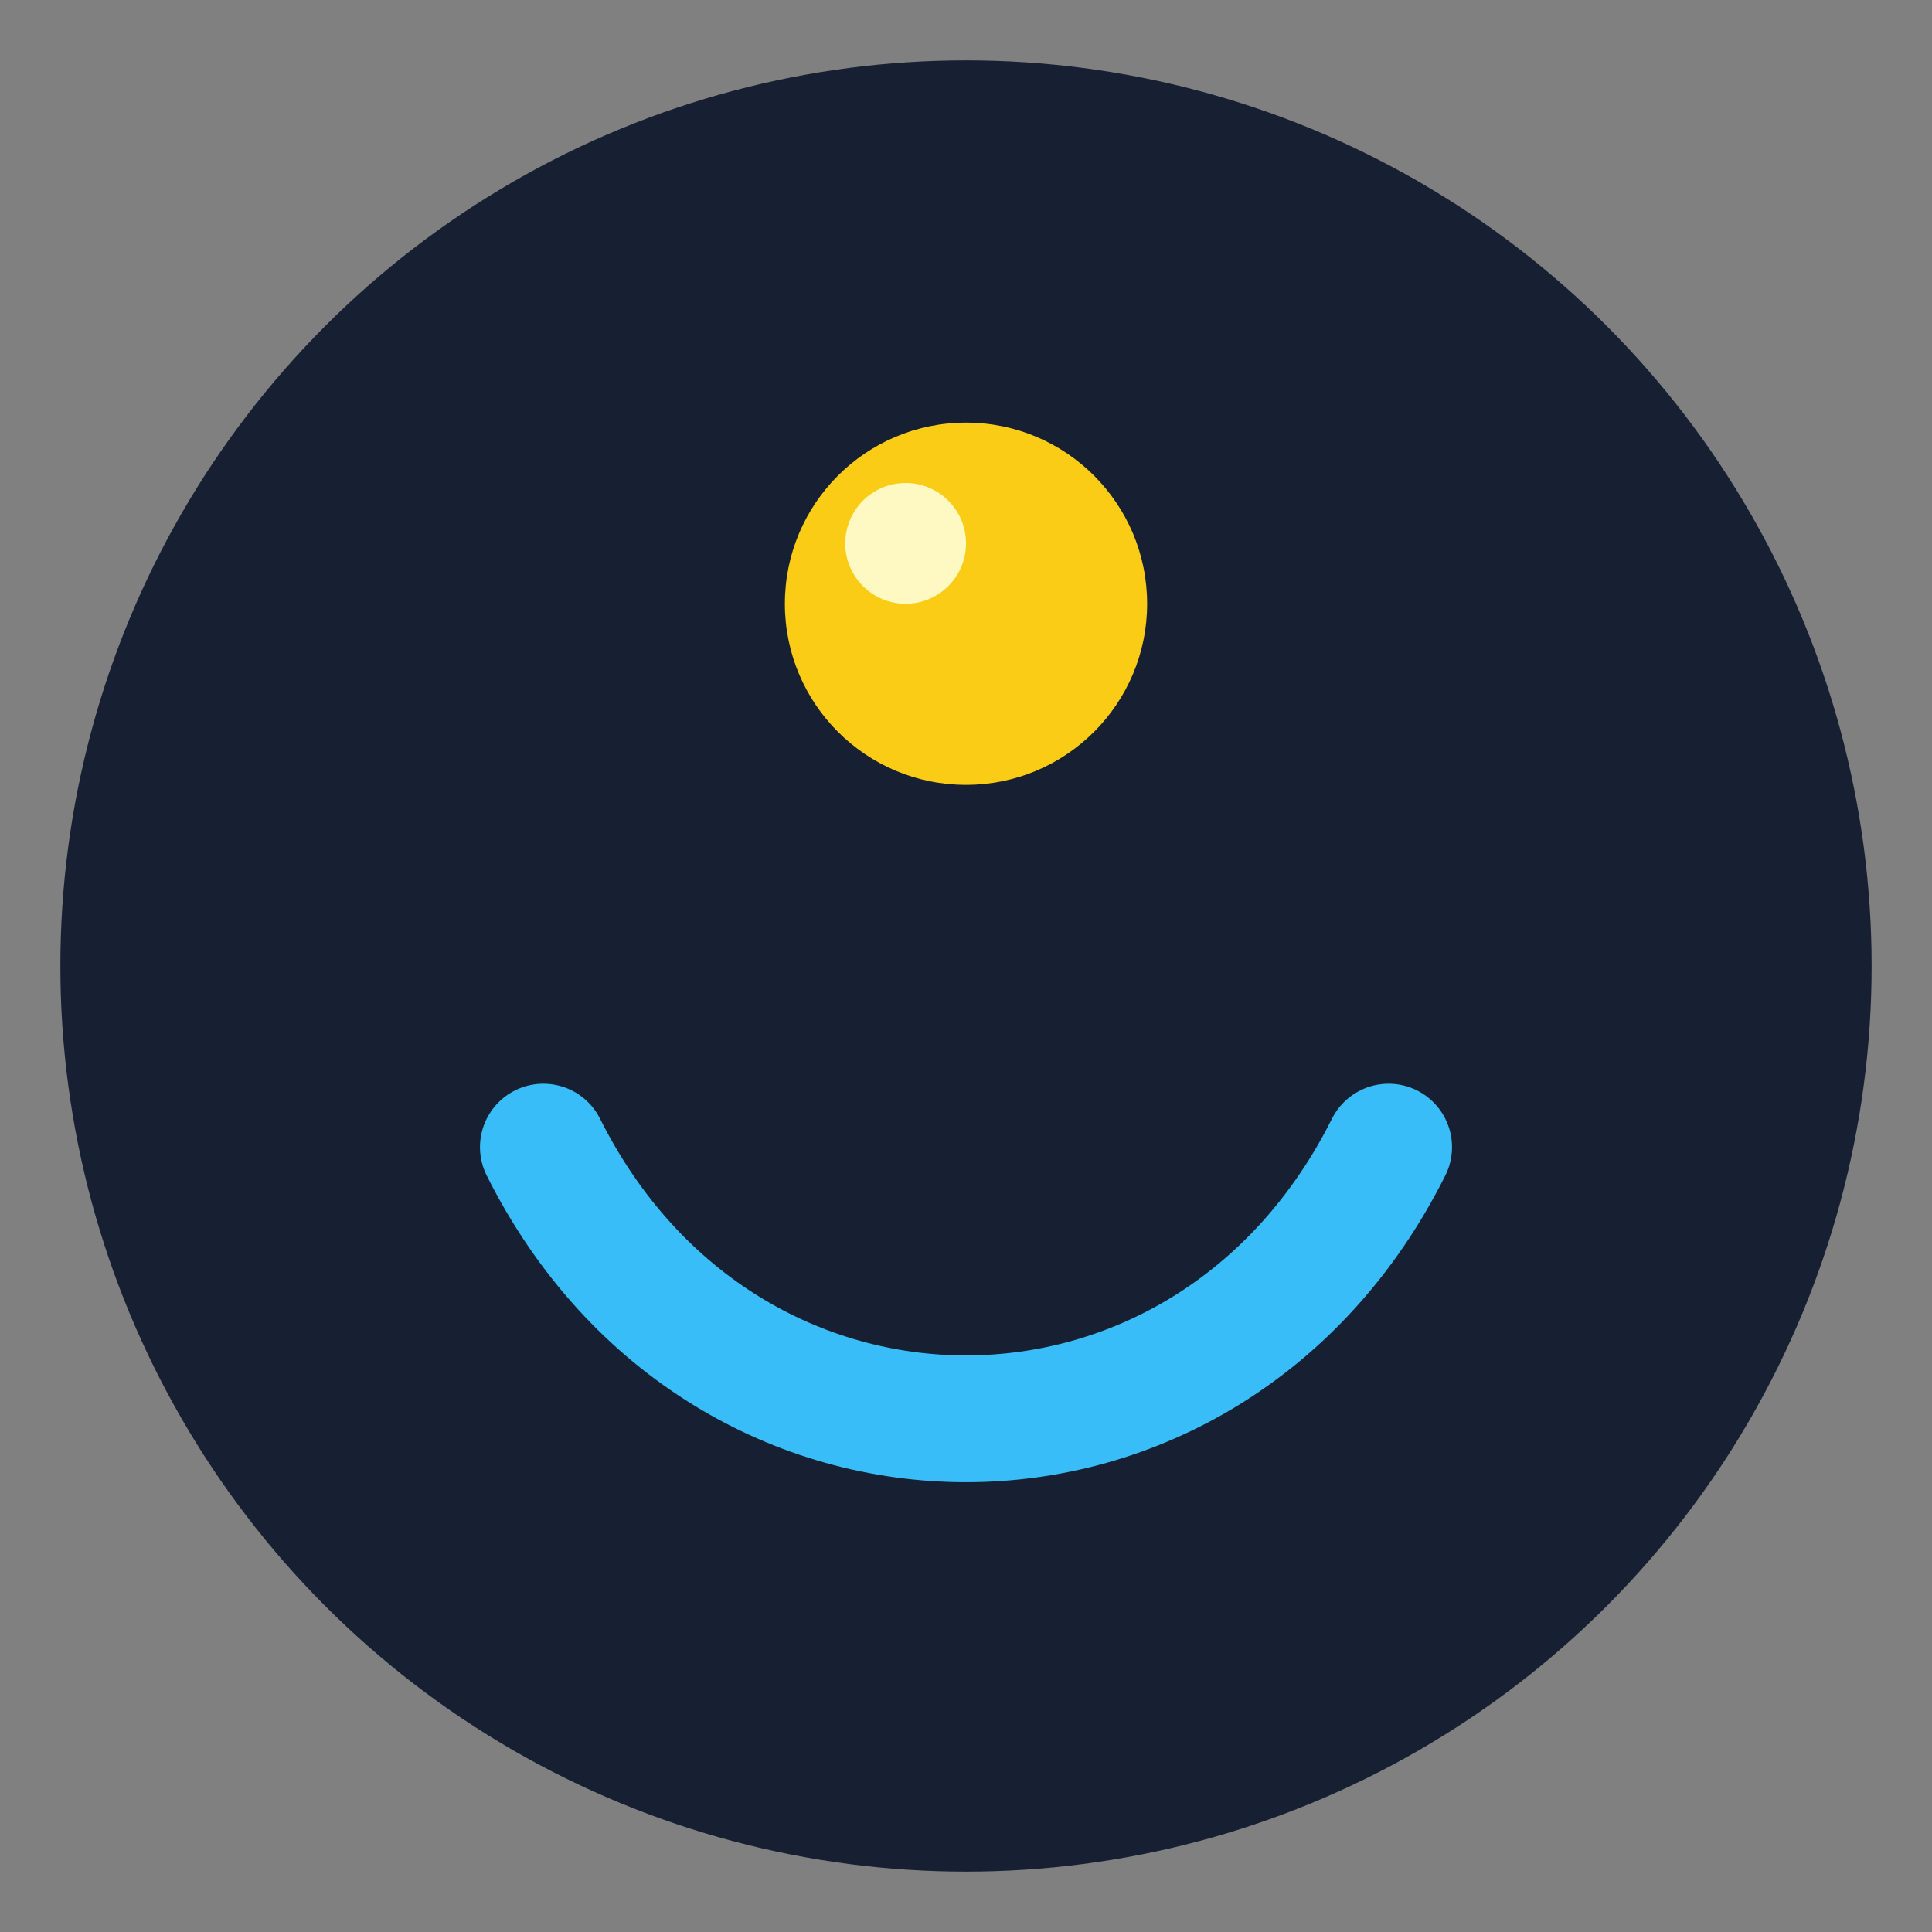
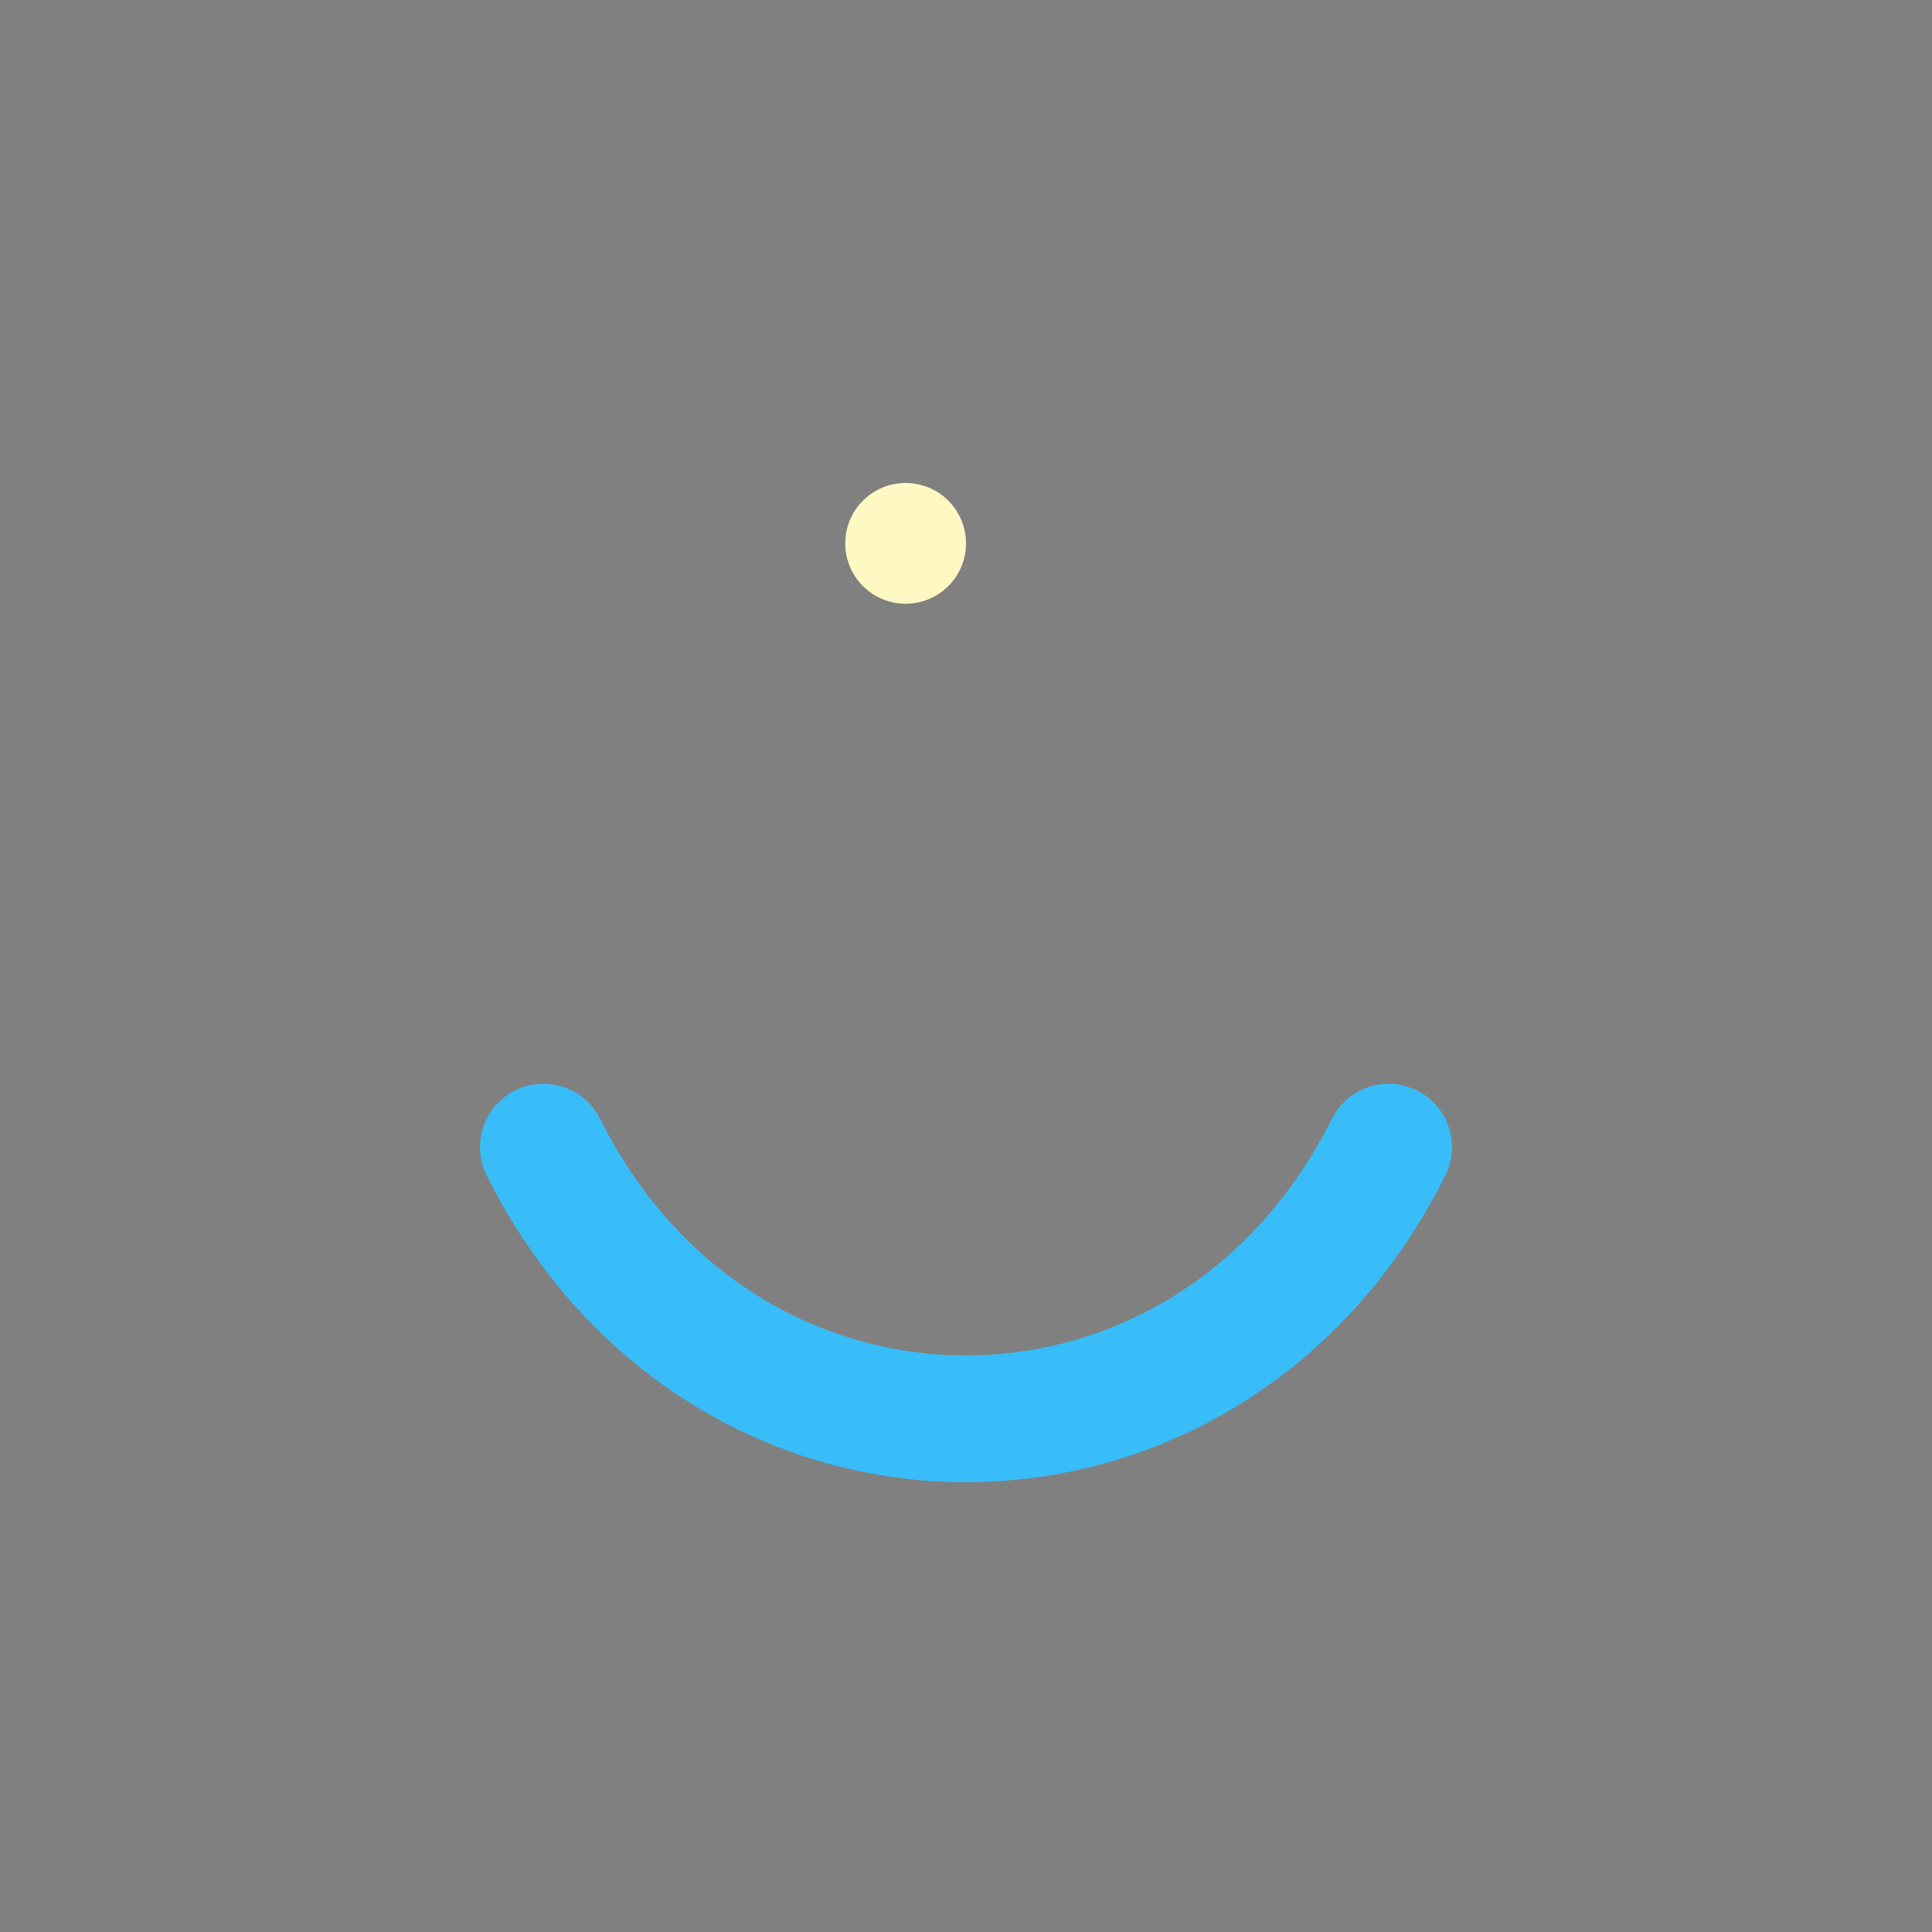
<svg xmlns="http://www.w3.org/2000/svg" viewBox="0 0 64 64" role="img" aria-label="PathLuma favicon">
  <rect x="0" y="0" width="64" height="64" fill="#808080" stroke="none" />
  <defs>
    <linearGradient id="bgGradient" x1="0" y1="64" x2="64" y2="0">
      <stop offset="0%" stop-color="#0F172A" />
      <stop offset="100%" stop-color="#1E293B" />
    </linearGradient>
  </defs>
-   <circle cx="32" cy="32" r="30" fill="url(#bgGradient)" />
  <path d="M18 38 C 24 50, 40 50, 46 38" fill="none" stroke="#38BDF8" stroke-width="4.2" stroke-linecap="round" stroke-linejoin="round" />
-   <circle cx="32" cy="20" r="6" fill="#FACC15" />
  <circle cx="30" cy="18" r="2" fill="#FEF9C3" />
</svg>